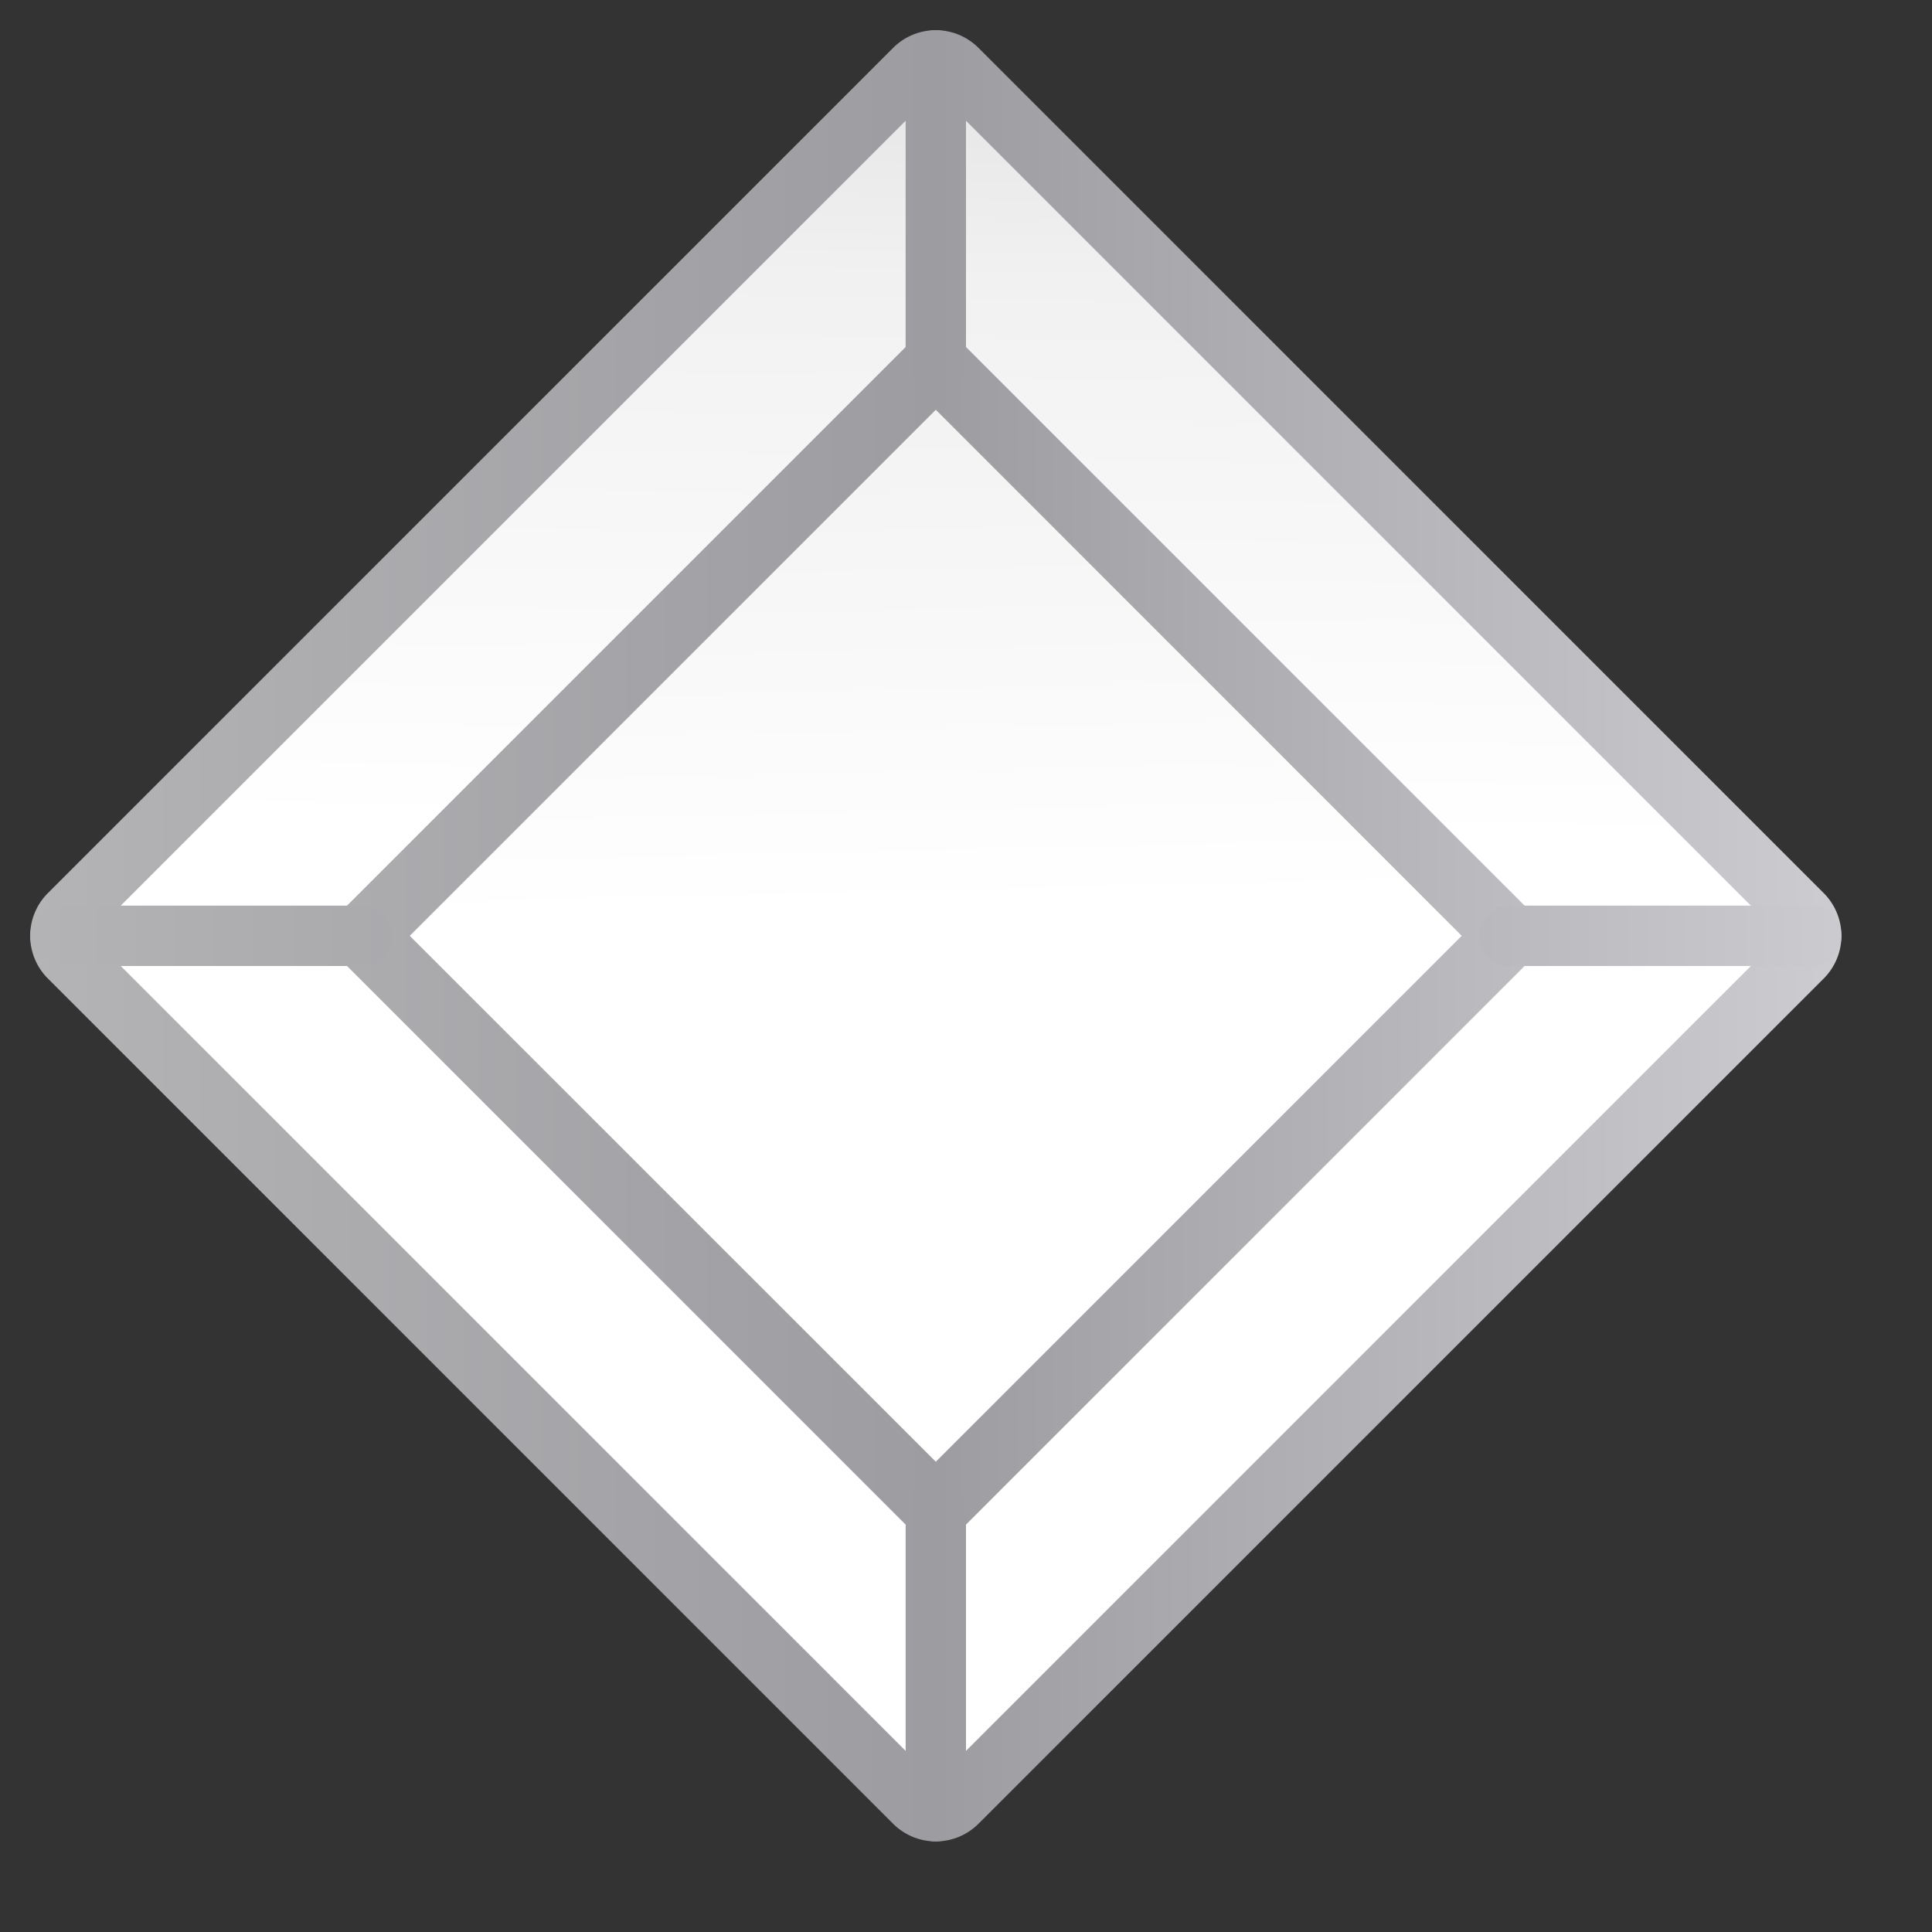
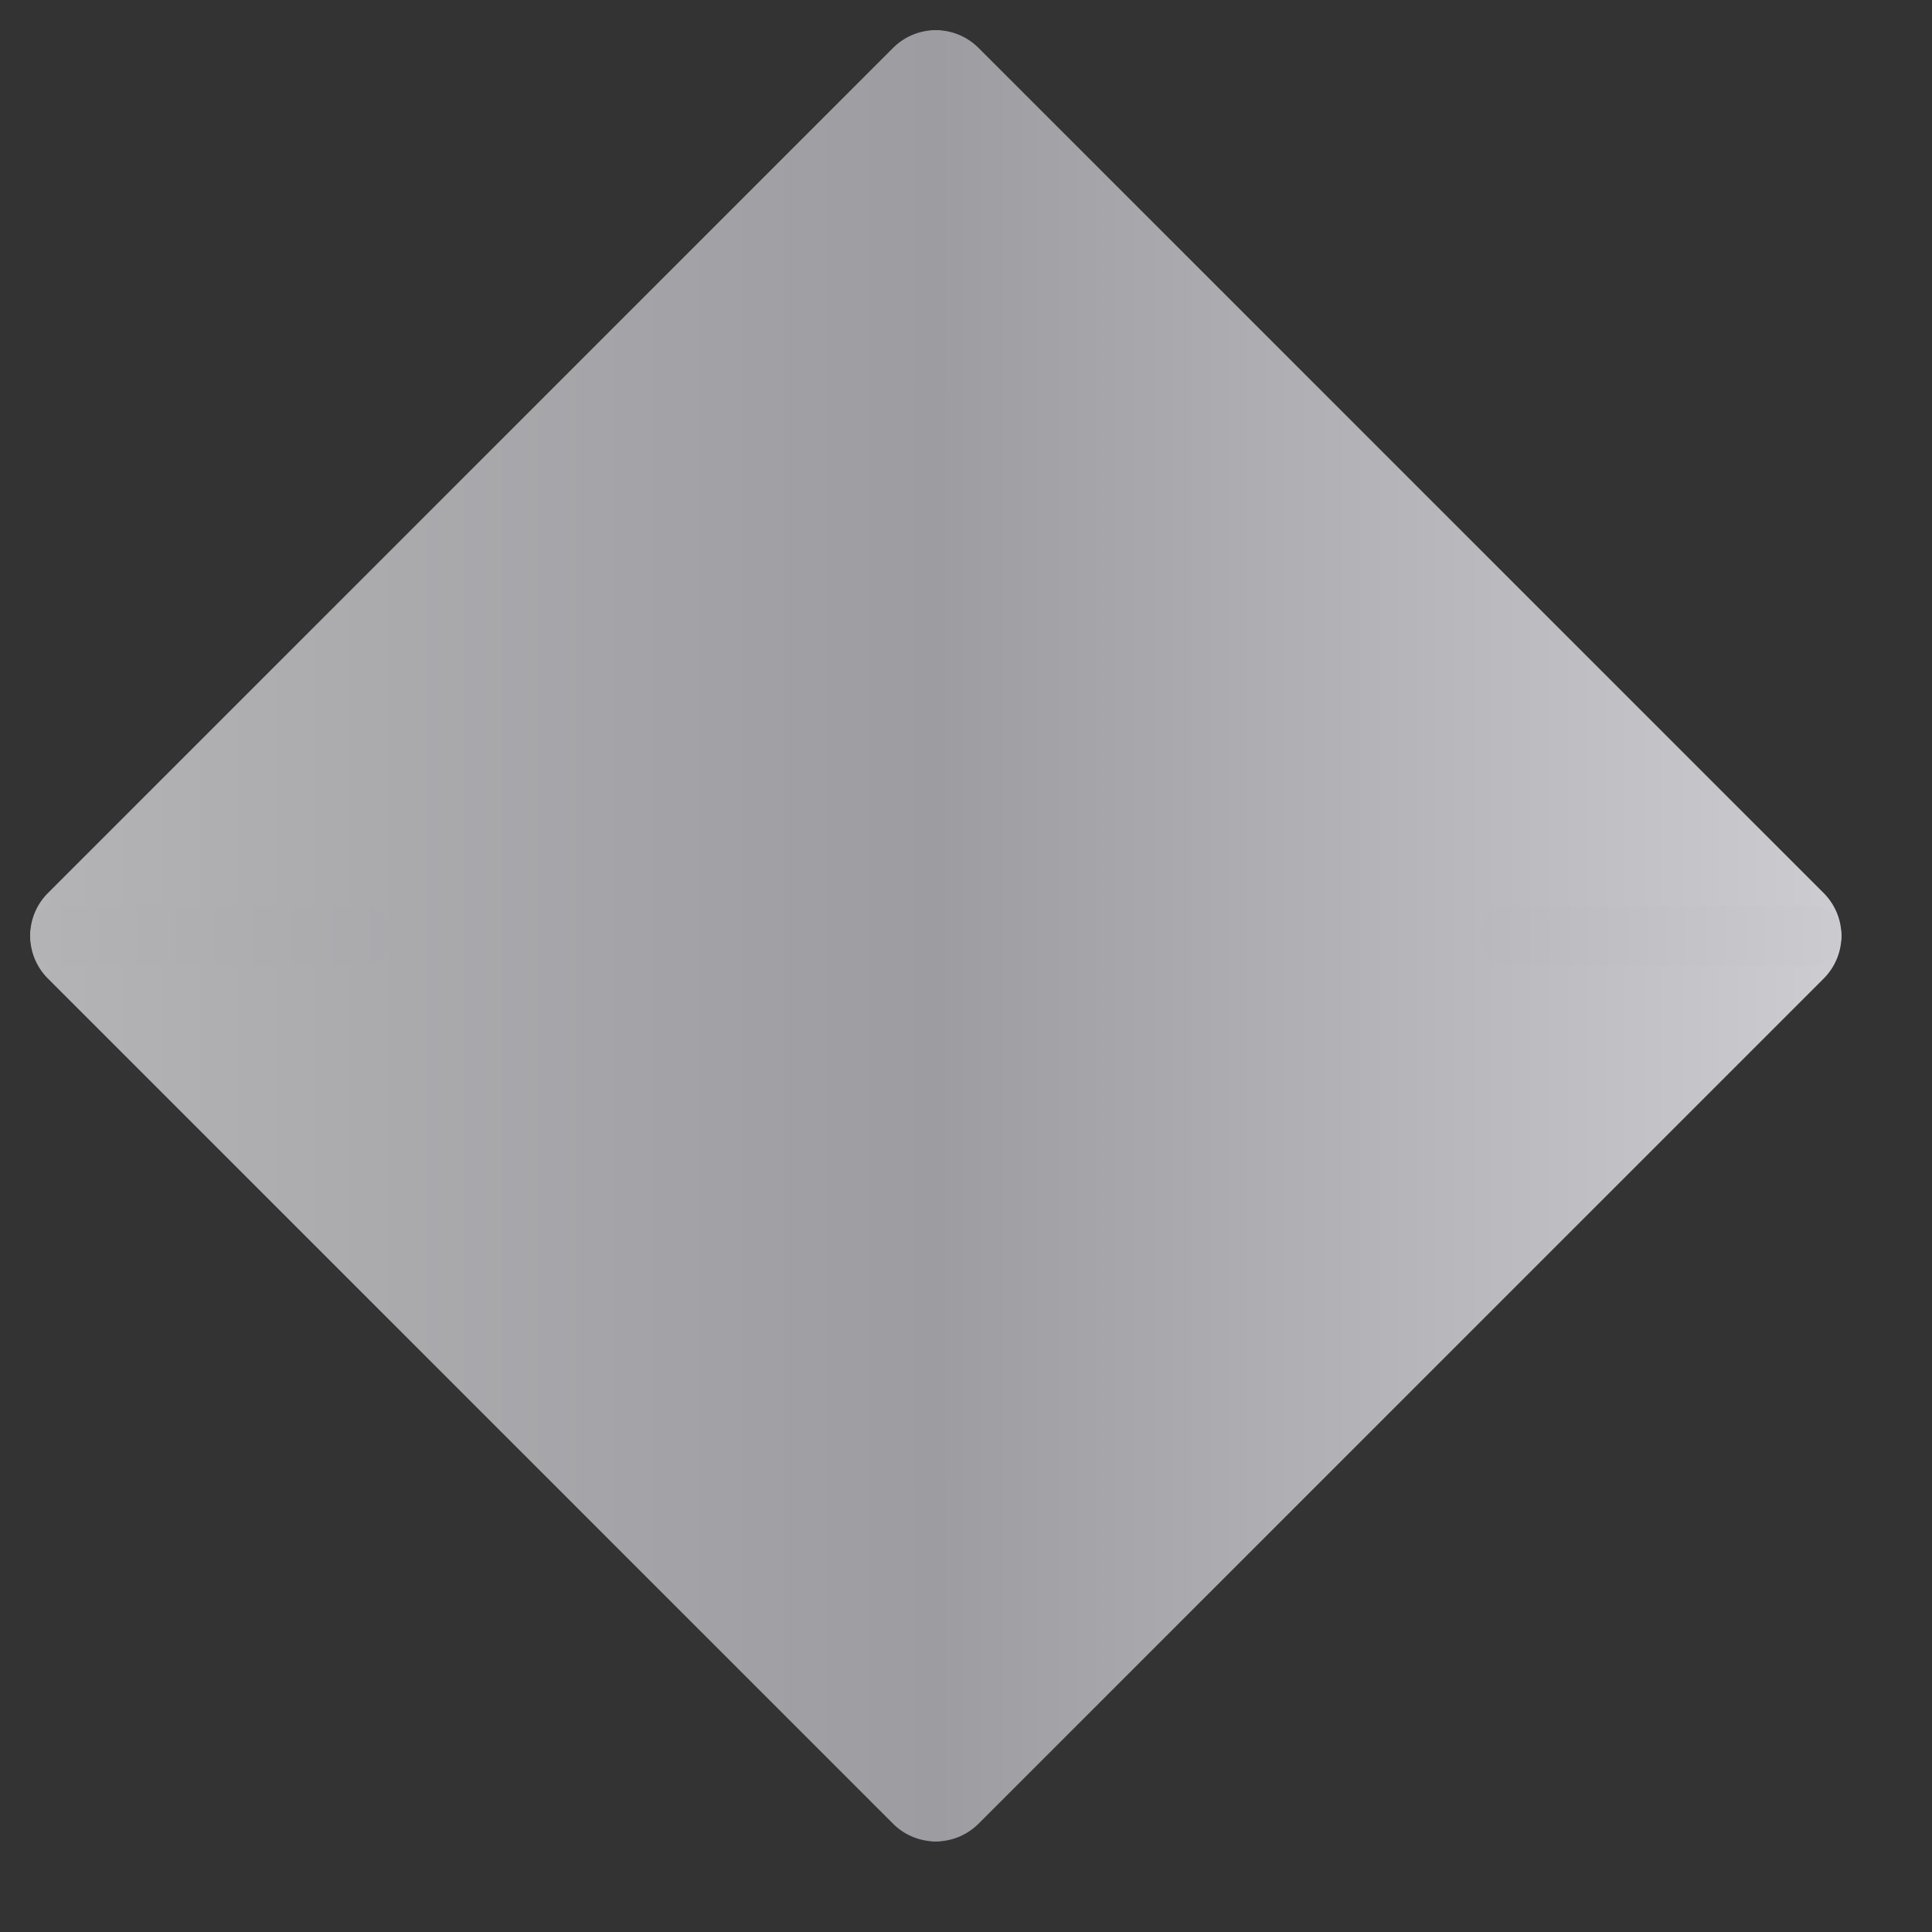
<svg xmlns="http://www.w3.org/2000/svg" xmlns:xlink="http://www.w3.org/1999/xlink" height="32" viewBox="0 0 32 32" width="32">
  <rect x="0" y="0" width="32" height="32" fill="#333333" stroke="none" />
  <linearGradient id="a" gradientUnits="userSpaceOnUse" x1="8.477" x2="127.788" y1="64.102" y2="64">
    <stop offset="0" stop-color="#b4b4b6" />
    <stop offset=".5" stop-color="#9c9ca1" />
    <stop offset="1" stop-color="#cdcdd1" />
  </linearGradient>
  <linearGradient id="b" gradientUnits="userSpaceOnUse" x1="4.001" x2="123.999" xlink:href="#a" y1="63.999" y2="63.999" />
  <linearGradient id="c" gradientUnits="userSpaceOnUse" x1="6" x2="122" xlink:href="#a" y1="66" y2="66" />
  <linearGradient id="d" gradientUnits="userSpaceOnUse" x1="0" x2="31" xlink:href="#a" y1="16" y2="16" />
  <linearGradient id="e" gradientTransform="matrix(.145 .145 -.145 .145 15.5 -3.001)" gradientUnits="userSpaceOnUse" x1="114.159" x2="10.524" xlink:href="#g" y1="114.159" y2="6.781" />
  <linearGradient id="f" gradientTransform="matrix(.145 .145 -.145 .145 16 -2.501)" gradientUnits="userSpaceOnUse" x1="121.9" x2="12.326" xlink:href="#g" y1="116.796" y2="12.326" />
  <linearGradient id="g">
    <stop offset="0" stop-color="#fff" />
    <stop offset=".533" stop-color="#fff" />
    <stop offset=".833" stop-color="#f1f1f1" />
    <stop offset=".9" stop-color="#eaeaea" />
    <stop offset="1" stop-color="#dfdfdf" />
  </linearGradient>
  <path d="m63.941 4a4 4 0 0 0 -2.77 1.172l-56 56a4 4 0 0 0 0 5.656l56 56a4 4 0 0 0 5.656 0l56-56a4 4 0 0 0 0-5.656l-56-56a4 4 0 0 0 -2.887-1.172z" fill="url(#b)" transform="matrix(.25 0 0 .25 -.5 -.5)" />
-   <path d="m15.5 1.5 14 14-14 14-14-14z" fill="url(#e)" />
-   <path d="m64 22.992-41.008 41.008 41.008 41.008 41.008-41.008z" fill="url(#c)" transform="matrix(.25 0 0 .25 -.5 -.5)" />
-   <path d="m16 7.287-8.713 8.713 8.713 8.711 8.711-8.711z" fill="url(#f)" transform="translate(-.5 -.5)" />
  <path d="m15.5.5c-.277 0-.5.223-.5.5v5c0 .277.223.5.5.5s.5-.223.5-.5v-5c0-.277-.223-.5-.5-.5zm-14.5 14.5c-.277 0-.5.223-.5.5s.223.5.5.5h5c.277 0 .5-.223.5-.5s-.223-.5-.5-.5zm24 0c-.277 0-.5.223-.5.5s.223.5.5.5h5c.277 0 .5-.223.5-.5s-.223-.5-.5-.5zm-9.5 9.5c-.277 0-.5.223-.5.5v5c0 .277.223.5.5.5s.5-.223.5-.5v-5c0-.277-.223-.5-.5-.5z" fill="url(#d)" />
</svg>